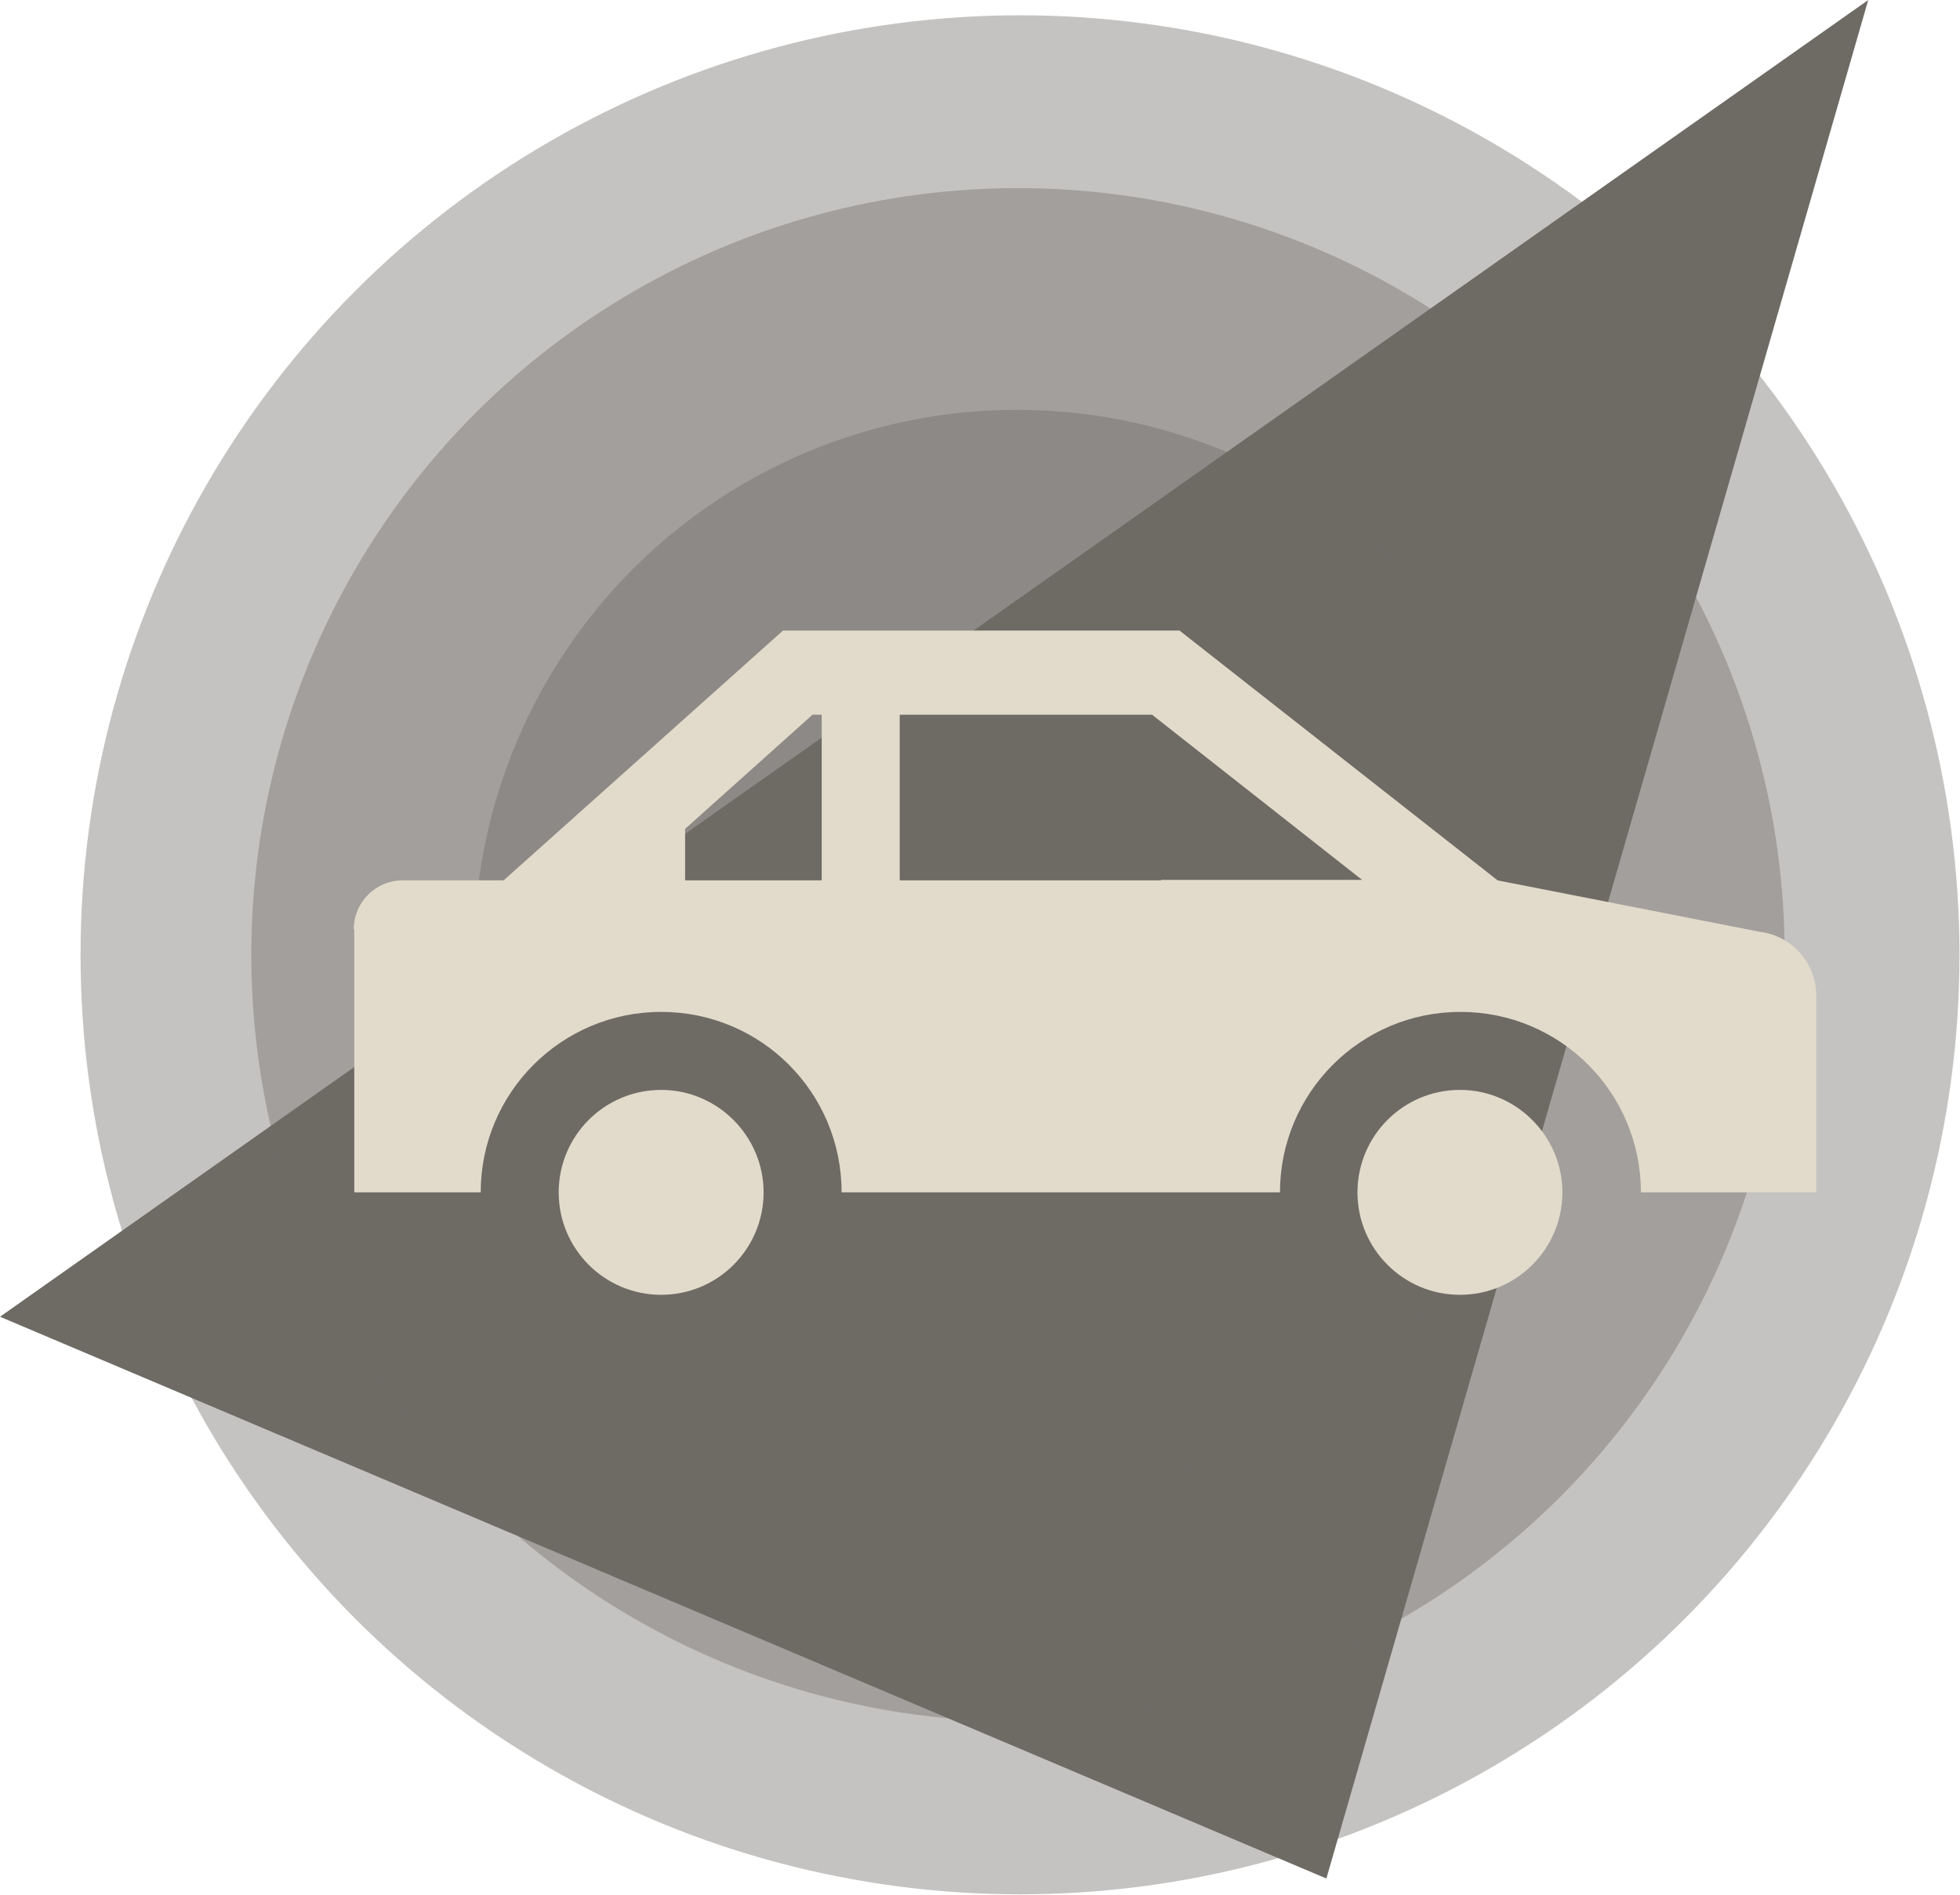
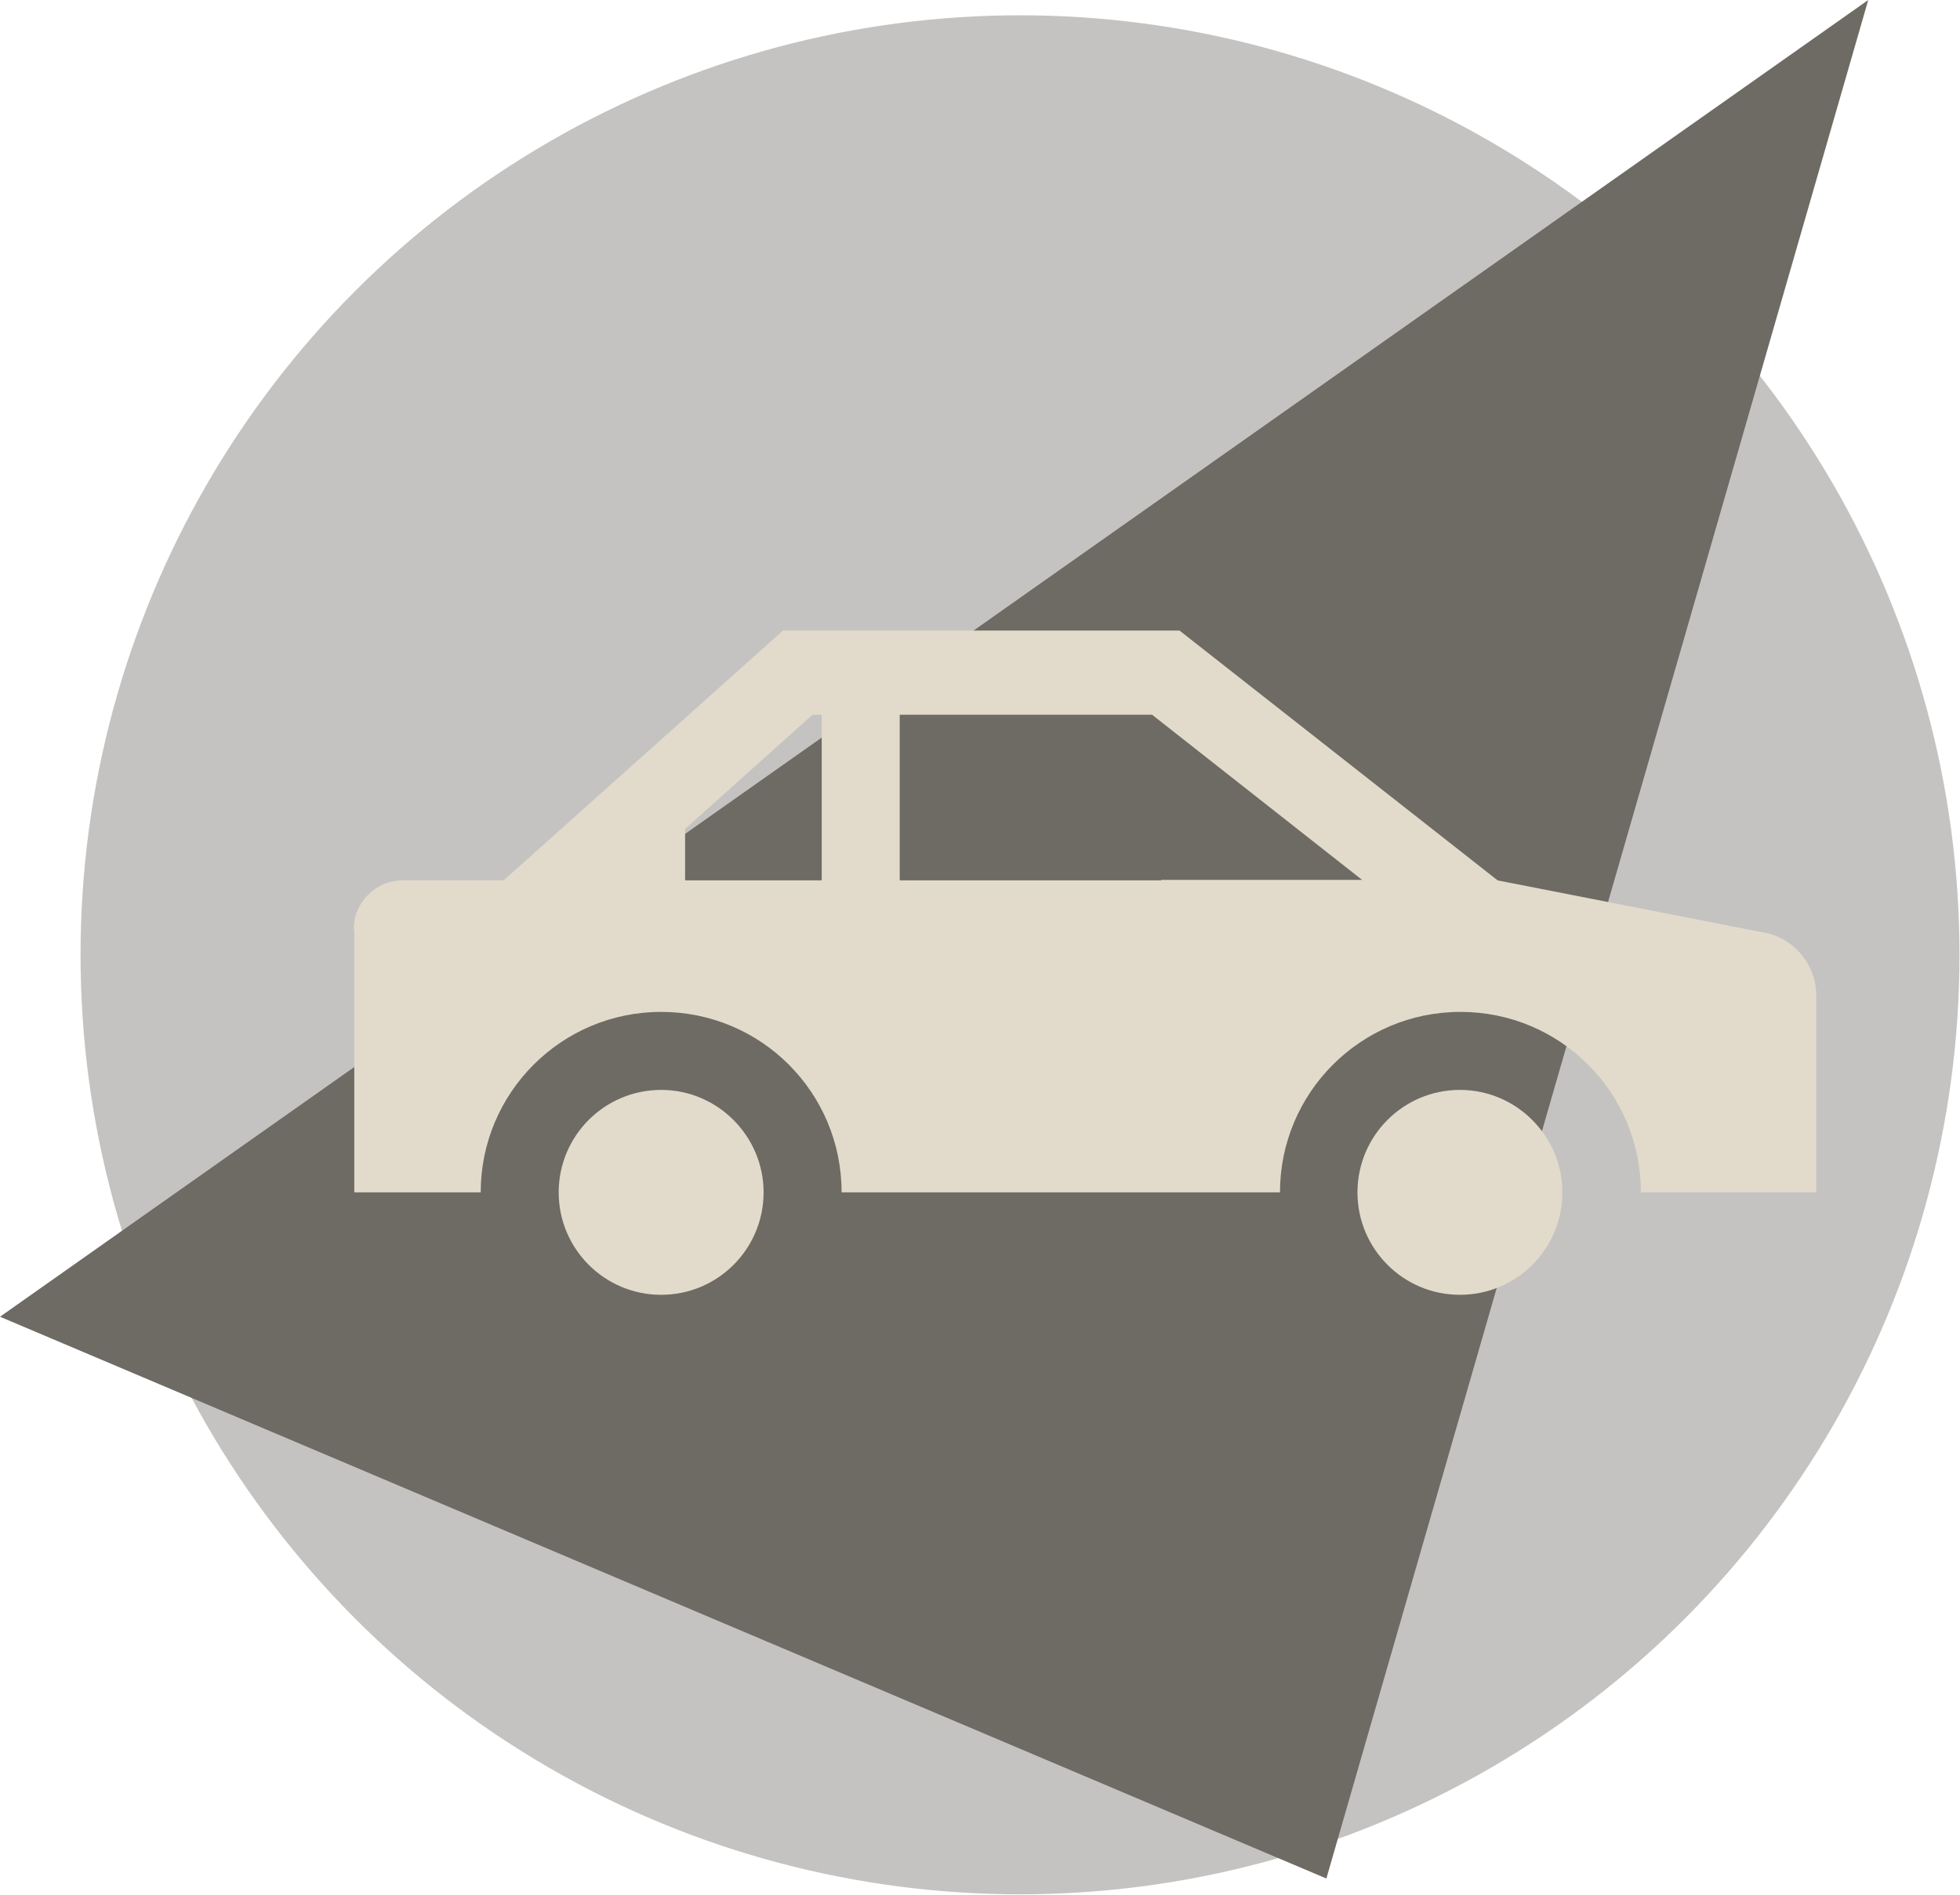
<svg xmlns="http://www.w3.org/2000/svg" id="Layer_2" data-name="Layer 2" viewBox="0 0 38.45 37.17">
  <defs>
    <style>
      .cls-1 {
        fill: #e2dbcb;
      }

      .cls-2 {
        fill: #6e6b64;
      }

      .cls-3 {
        fill: rgba(110, 107, 100, .4);
      }
    </style>
  </defs>
  <g id="Icon">
    <g>
      <polygon class="cls-2" points="0 25.83 36.65 0 26.02 36.85 0 25.83" />
      <circle class="cls-3" cx="20.01" cy="18.73" r="18.43" />
-       <circle class="cls-3" cx="19.97" cy="18.73" r="15.04" />
-       <circle class="cls-3" cx="19.95" cy="18.69" r="10.65" />
      <g>
        <path class="cls-1" d="M6.95,18.23v5.16s2.48,0,2.48,0c0-1.95,1.58-3.54,3.54-3.54s3.54,1.58,3.54,3.54h.01s.07,0,.07,0h8.52c0-1.95,1.58-3.54,3.54-3.54s3.54,1.58,3.54,3.54h.01s.03,0,.03,0h3.4s0-3.86,0-3.86c0-.63-.47-1.17-1.1-1.25l-5.15-1.01-6.24-4.9h-7.78s-5.48,4.9-5.48,4.9h-1.98c-.53,0-.96.43-.96.96ZM22.78,17.27h-5.13v-3.25h.02s4.93,0,4.93,0l4.12,3.24h-3.94ZM16.12,17.27h-2.68v-1.01s2.5-2.24,2.5-2.24h.18v3.25Z" />
        <path class="cls-1" d="M10.96,23.39c0,1.11.9,2.01,2.01,2.01s2.01-.9,2.01-2.01c0-1.1-.9-2.01-2.01-2.01s-2.01.9-2.01,2.01Z" />
        <path class="cls-1" d="M26.63,23.39c0,1.11.9,2.01,2.01,2.01s2.01-.9,2.01-2.01c0-1.1-.9-2.01-2.01-2.01s-2.01.9-2.01,2.01Z" />
      </g>
    </g>
  </g>
</svg>